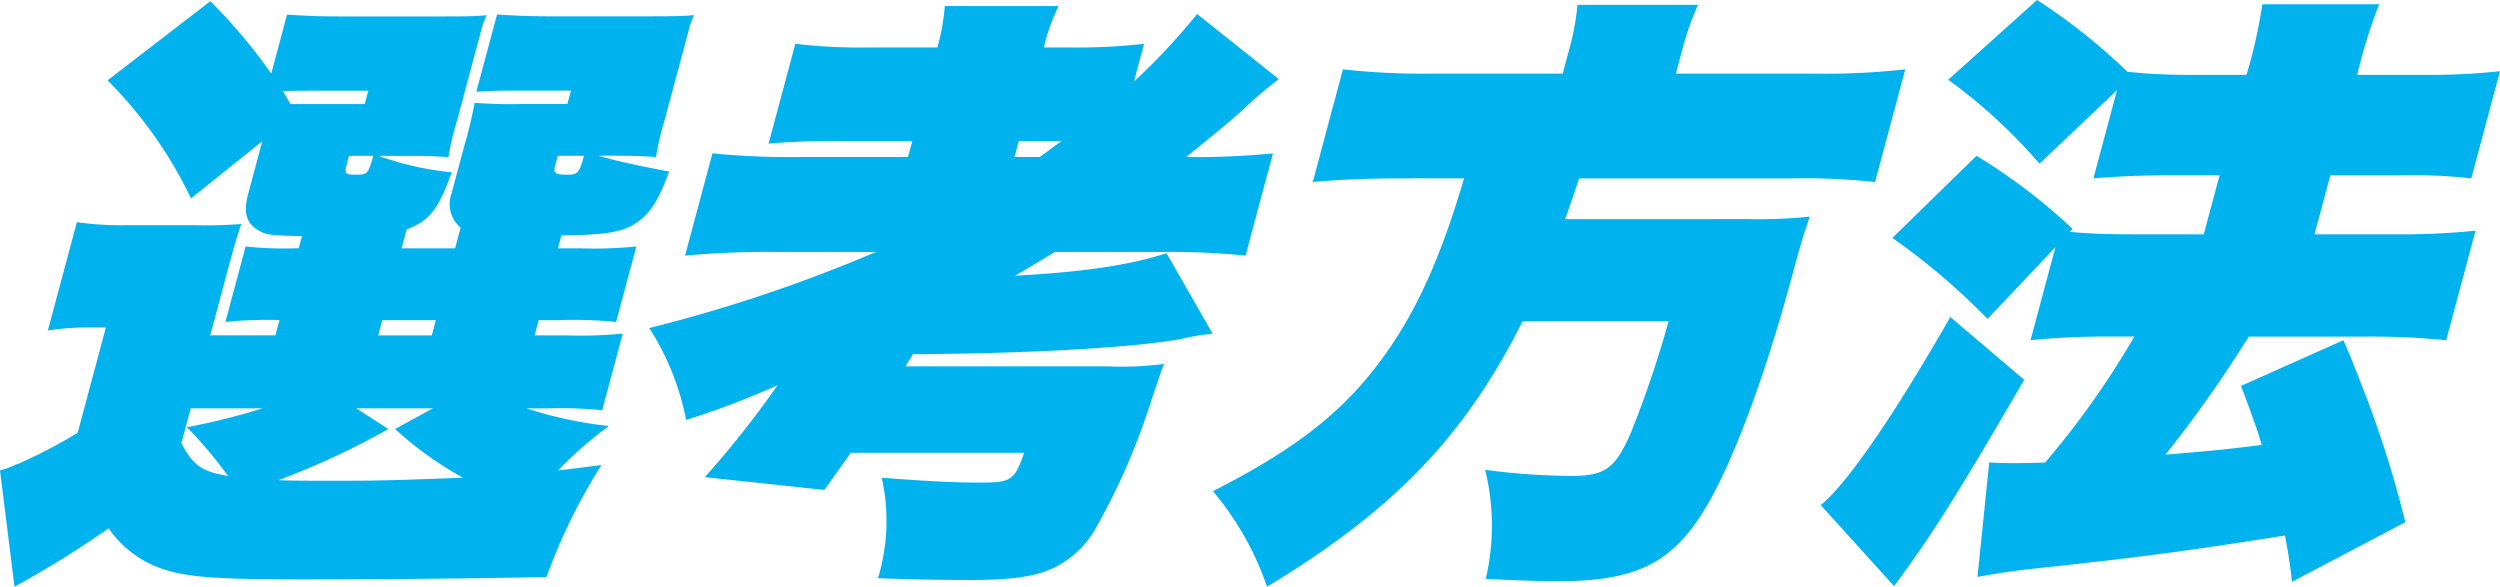
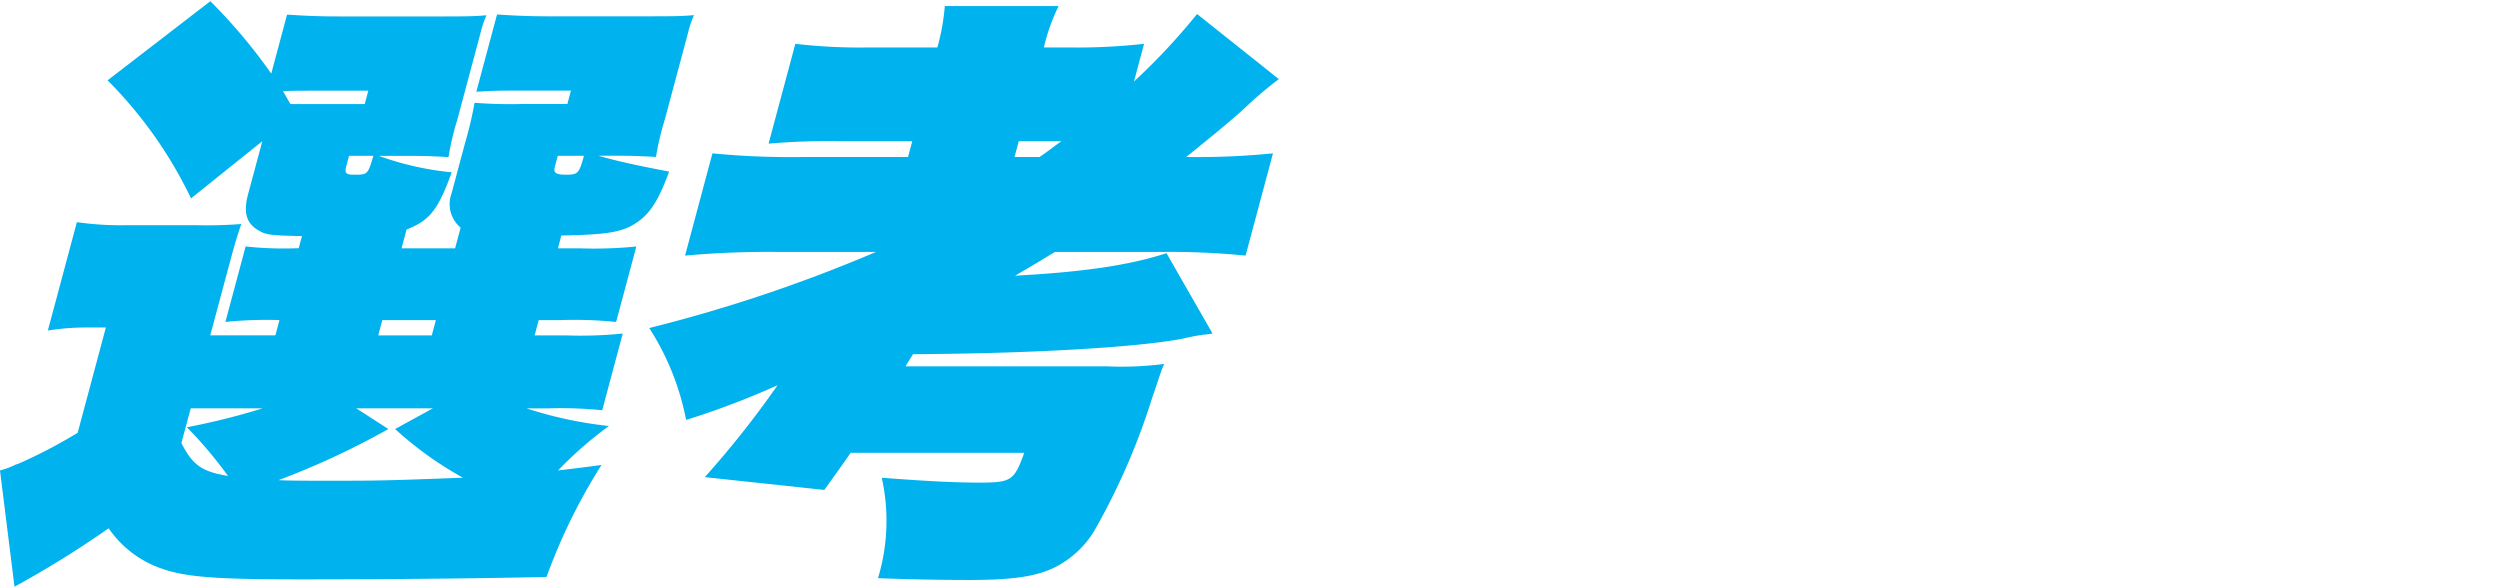
<svg xmlns="http://www.w3.org/2000/svg" width="213.06" height="50" viewBox="0 0 213.06 50">
  <defs>
    <clipPath id="clip-path">
      <rect id="長方形_10262" data-name="長方形 10262" width="213.06" height="50" fill="#00b2ed" />
    </clipPath>
  </defs>
  <g id="グループ_12624" data-name="グループ 12624" transform="translate(0 0)">
    <g id="グループ_12623" data-name="グループ 12623" transform="translate(0 0)" clip-path="url(#clip-path)">
      <path id="パス_7349" data-name="パス 7349" d="M17.919,28.617h5.55l.348-1.3a35.122,35.122,0,0,0-4.606.156l1.723-6.431a30.181,30.181,0,0,0,4.315.155h.209l.277-1.037c-2.475-.052-3.033-.1-3.571-.414-1.182-.623-1.451-1.556-1.006-3.216l1.2-4.461-6.077,4.876A36.6,36.6,0,0,0,9.168,6.885L17.925.142a45.674,45.674,0,0,1,5.192,6.172l1.347-5.031c1.528.1,2.655.156,4.522.156h7.831c2.854,0,3.475,0,4.645-.1a8.544,8.544,0,0,0-.521,1.556l-1.973,7.365a23.324,23.324,0,0,0-.744,3.163c-1.891-.1-2.357-.1-3.5-.1H32.288a25.307,25.307,0,0,0,6.211,1.4c-1.172,3.215-1.875,4.1-3.848,4.875L34.221,21.2h4.565l.471-1.763a2.608,2.608,0,0,1-.777-2.9l1.153-4.305A33.307,33.307,0,0,0,40.446,8.8a40.01,40.01,0,0,0,4.07.1h3.838l.305-1.141H45.081c-2.54,0-3.007,0-4.487.1l1.765-6.587c1.528.1,2.655.156,4.522.156H54.5c2.854,0,3.475,0,4.645-.1a8.6,8.6,0,0,0-.521,1.556l-1.973,7.365a23.323,23.323,0,0,0-.744,3.163c-1.891-.1-2.357-.1-3.5-.1h-1.4c1.586.466,3.55.882,6.018,1.348-.968,2.646-1.727,3.734-3.024,4.512-1.115.675-2.57.882-6.163.934L47.55,21.2h1.816a35.892,35.892,0,0,0,4.865-.155l-1.723,6.431a35.322,35.322,0,0,0-4.782-.156H45.91l-.347,1.3h2.645a35.885,35.885,0,0,0,4.864-.155L51.323,35a35.493,35.493,0,0,0-4.782-.155H44.881a34.42,34.42,0,0,0,7.013,1.5,32.7,32.7,0,0,0-4.334,3.786q2.008-.234,3.7-.466a49.171,49.171,0,0,0-4.684,9.543c-4.229.1-12.3.207-20.8.207-7.935,0-10.421-.207-12.7-1.193A9,9,0,0,1,9.26,45.06a85.078,85.078,0,0,1-8.024,4.978L0,40.132a6.846,6.846,0,0,0,1.266-.466c.066-.052.17-.052.288-.1a42.918,42.918,0,0,0,5.065-2.644l2.405-8.974H7.208a20.311,20.311,0,0,0-3.13.26L6.553,18.97a26.3,26.3,0,0,0,4.338.259h5.757a37.989,37.989,0,0,0,3.917-.1c-.465,1.348-.618,1.919-1.687,5.912Zm-2.46,9.18c.951,1.868,1.732,2.438,3.969,2.8a35.812,35.812,0,0,0-3.5-4.149,58.825,58.825,0,0,0,6.448-1.608h-6.12ZM33.1,36.6a67.218,67.218,0,0,1-9.363,4.357c.765.051,2.58.051,4.239.051,4.15,0,4.668,0,11.48-.259A30.017,30.017,0,0,1,33.672,36.6l3.222-1.763H30.358ZM27.188,7.767c-1.141,0-2.748,0-3.073.052.114.155.176.311.642,1.089h6.327l.306-1.141ZM29.511,14.2c-.153.571-.04.726.635.726,1.193,0,1.193,0,1.676-1.608H29.746ZM37.145,27.32H32.581l-.347,1.3H36.8ZM47.286,14.25c-.139.52.078.675.96.675.985,0,1.117-.1,1.52-1.608h-2.23Z" transform="translate(0 -0.038)" fill="#00b2ed" />
      <path id="パス_7350" data-name="パス 7350" d="M111.512,4.236a50.781,50.781,0,0,0,6.256-.312l-.862,3.217a54.791,54.791,0,0,0,5.38-5.757l6.967,5.549a32.016,32.016,0,0,0-2.818,2.385c-1.173,1.09-2.83,2.439-5.081,4.253a65.547,65.547,0,0,0,7.4-.311l-2.336,8.713a65.052,65.052,0,0,0-7.281-.31h-8.973c-1.364.829-1.862,1.141-3.394,2.022,5.788-.311,9.727-.881,12.909-1.919l3.923,6.847a6.78,6.78,0,0,1-.754.1c-.7.1-.7.1-1.913.363-3.928.727-12.781,1.245-22.856,1.3-.267.414-.36.57-.64,1.037h17.218a28.205,28.205,0,0,0,4.828-.207c-.242.518-.34.881-1.065,3.007a56.9,56.9,0,0,1-4.949,11.307,8.4,8.4,0,0,1-3.178,2.957c-1.623.83-3.625,1.141-7.411,1.141-2.437,0-5.224-.051-7.79-.155a16.907,16.907,0,0,0,.322-8.558c4.067.311,6.321.415,8.4.415,2.645,0,2.907-.207,3.74-2.542H92.765c-.758,1.09-1.171,1.66-2.248,3.165l-10.185-1.09a81.544,81.544,0,0,0,6.2-7.832,69.172,69.172,0,0,1-7.793,2.956,22.209,22.209,0,0,0-3.141-7.831,128.486,128.486,0,0,0,19.319-6.483H86.667a78.784,78.784,0,0,0-8.019.31l2.335-8.713a69.455,69.455,0,0,0,7.748.311h8.921l.361-1.348H92.1a61.374,61.374,0,0,0-6.332.207l2.28-8.506a47,47,0,0,0,6.14.312h5.965a18.419,18.419,0,0,0,.633-3.527h9.7a15.937,15.937,0,0,0-1.256,3.527Zm-4.784,9.336h2.126c.631-.414.644-.467,1.866-1.348h-3.631Z" transform="translate(-20.266 -0.19)" fill="#00b2ed" />
-       <path id="パス_7351" data-name="パス 7351" d="M186.652,18.825a45.065,45.065,0,0,0,5.449-.207c-.452,1.3-.725,2.126-1.462,4.875-2.307,8.61-5.045,15.924-7.318,19.762-2.863,4.875-5.976,6.431-12.667,6.431-1.348,0-3.461-.052-6.167-.208a19.916,19.916,0,0,0-.054-9.284,57.043,57.043,0,0,0,7.329.518c2.9,0,3.746-.622,5.071-3.631a89.676,89.676,0,0,0,3.231-9.543H167.616c-4.909,9.8-11.013,16.131-21.774,22.615a25.424,25.424,0,0,0-4.612-8.143c7.681-3.89,11.88-7.366,15.372-12.656,2.438-3.683,4.28-8.04,6.034-14H157.45c-2.957,0-5.422.1-7.709.311l2.571-9.6a62.31,62.31,0,0,0,7.476.363h11.255l.528-1.971A21.2,21.2,0,0,0,172.3.568h10.27a25.26,25.26,0,0,0-1.354,3.889l-.528,1.971h11.877a61.623,61.623,0,0,0,7.67-.363l-2.571,9.6a57.182,57.182,0,0,0-7.073-.311H172.438c-.809,2.437-.809,2.437-1.19,3.474Z" transform="translate(-37.862 -0.153)" fill="#00b2ed" />
-       <path id="パス_7352" data-name="パス 7352" d="M229.346,32.365c-5.579,9.6-7.848,13.226-11.091,17.583l-6.243-6.9c2.265-1.868,6.165-7.52,11.038-16.027ZM246,14.938h-4.46c-2.178,0-4.28.1-6.293.26l2.015-7.52-6.609,6.275a45.721,45.721,0,0,0-7.78-7.158L230.445,0a51.021,51.021,0,0,1,7.7,6.12,51.341,51.341,0,0,0,5.738.261h4.409A43.074,43.074,0,0,0,249.642.364H259.6a44.27,44.27,0,0,0-1.872,6.017h5.809a55.433,55.433,0,0,0,6.359-.312L267.451,15.2a46.563,46.563,0,0,0-6.155-.26h-5.86l-1.347,5.031h7.105a61.773,61.773,0,0,0,6.618-.311l-2.5,9.336a62.589,62.589,0,0,0-6.452-.312H248.485a106.165,106.165,0,0,1-7.1,10.063c4.4-.364,5.312-.467,8.21-.83-.441-1.453-.441-1.453-1.764-5.031l8.719-3.89c.547,1.244.547,1.244,1.316,3.216A91.971,91.971,0,0,1,261.829,44.5l-9.661,5.084c-.179-1.661-.342-2.594-.6-3.943-8.282,1.3-11.948,1.816-21.717,2.853-1.768.208-2.8.363-4.486.674l1-9.751c1.386.053,1.49.053,2.008.053.571,0,1.4,0,2.762-.053a72.838,72.838,0,0,0,7.6-10.736h-2.282a64.272,64.272,0,0,0-6.567.312l2.126-7.936-5.789,6.121a56.858,56.858,0,0,0-8.11-6.9l7.167-7a49.377,49.377,0,0,1,8.187,6.224l-.226.26c1.618.156,3.212.207,5.6.207h5.808Z" transform="translate(-56.837 0)" fill="#00b2ed" />
    </g>
  </g>
</svg>